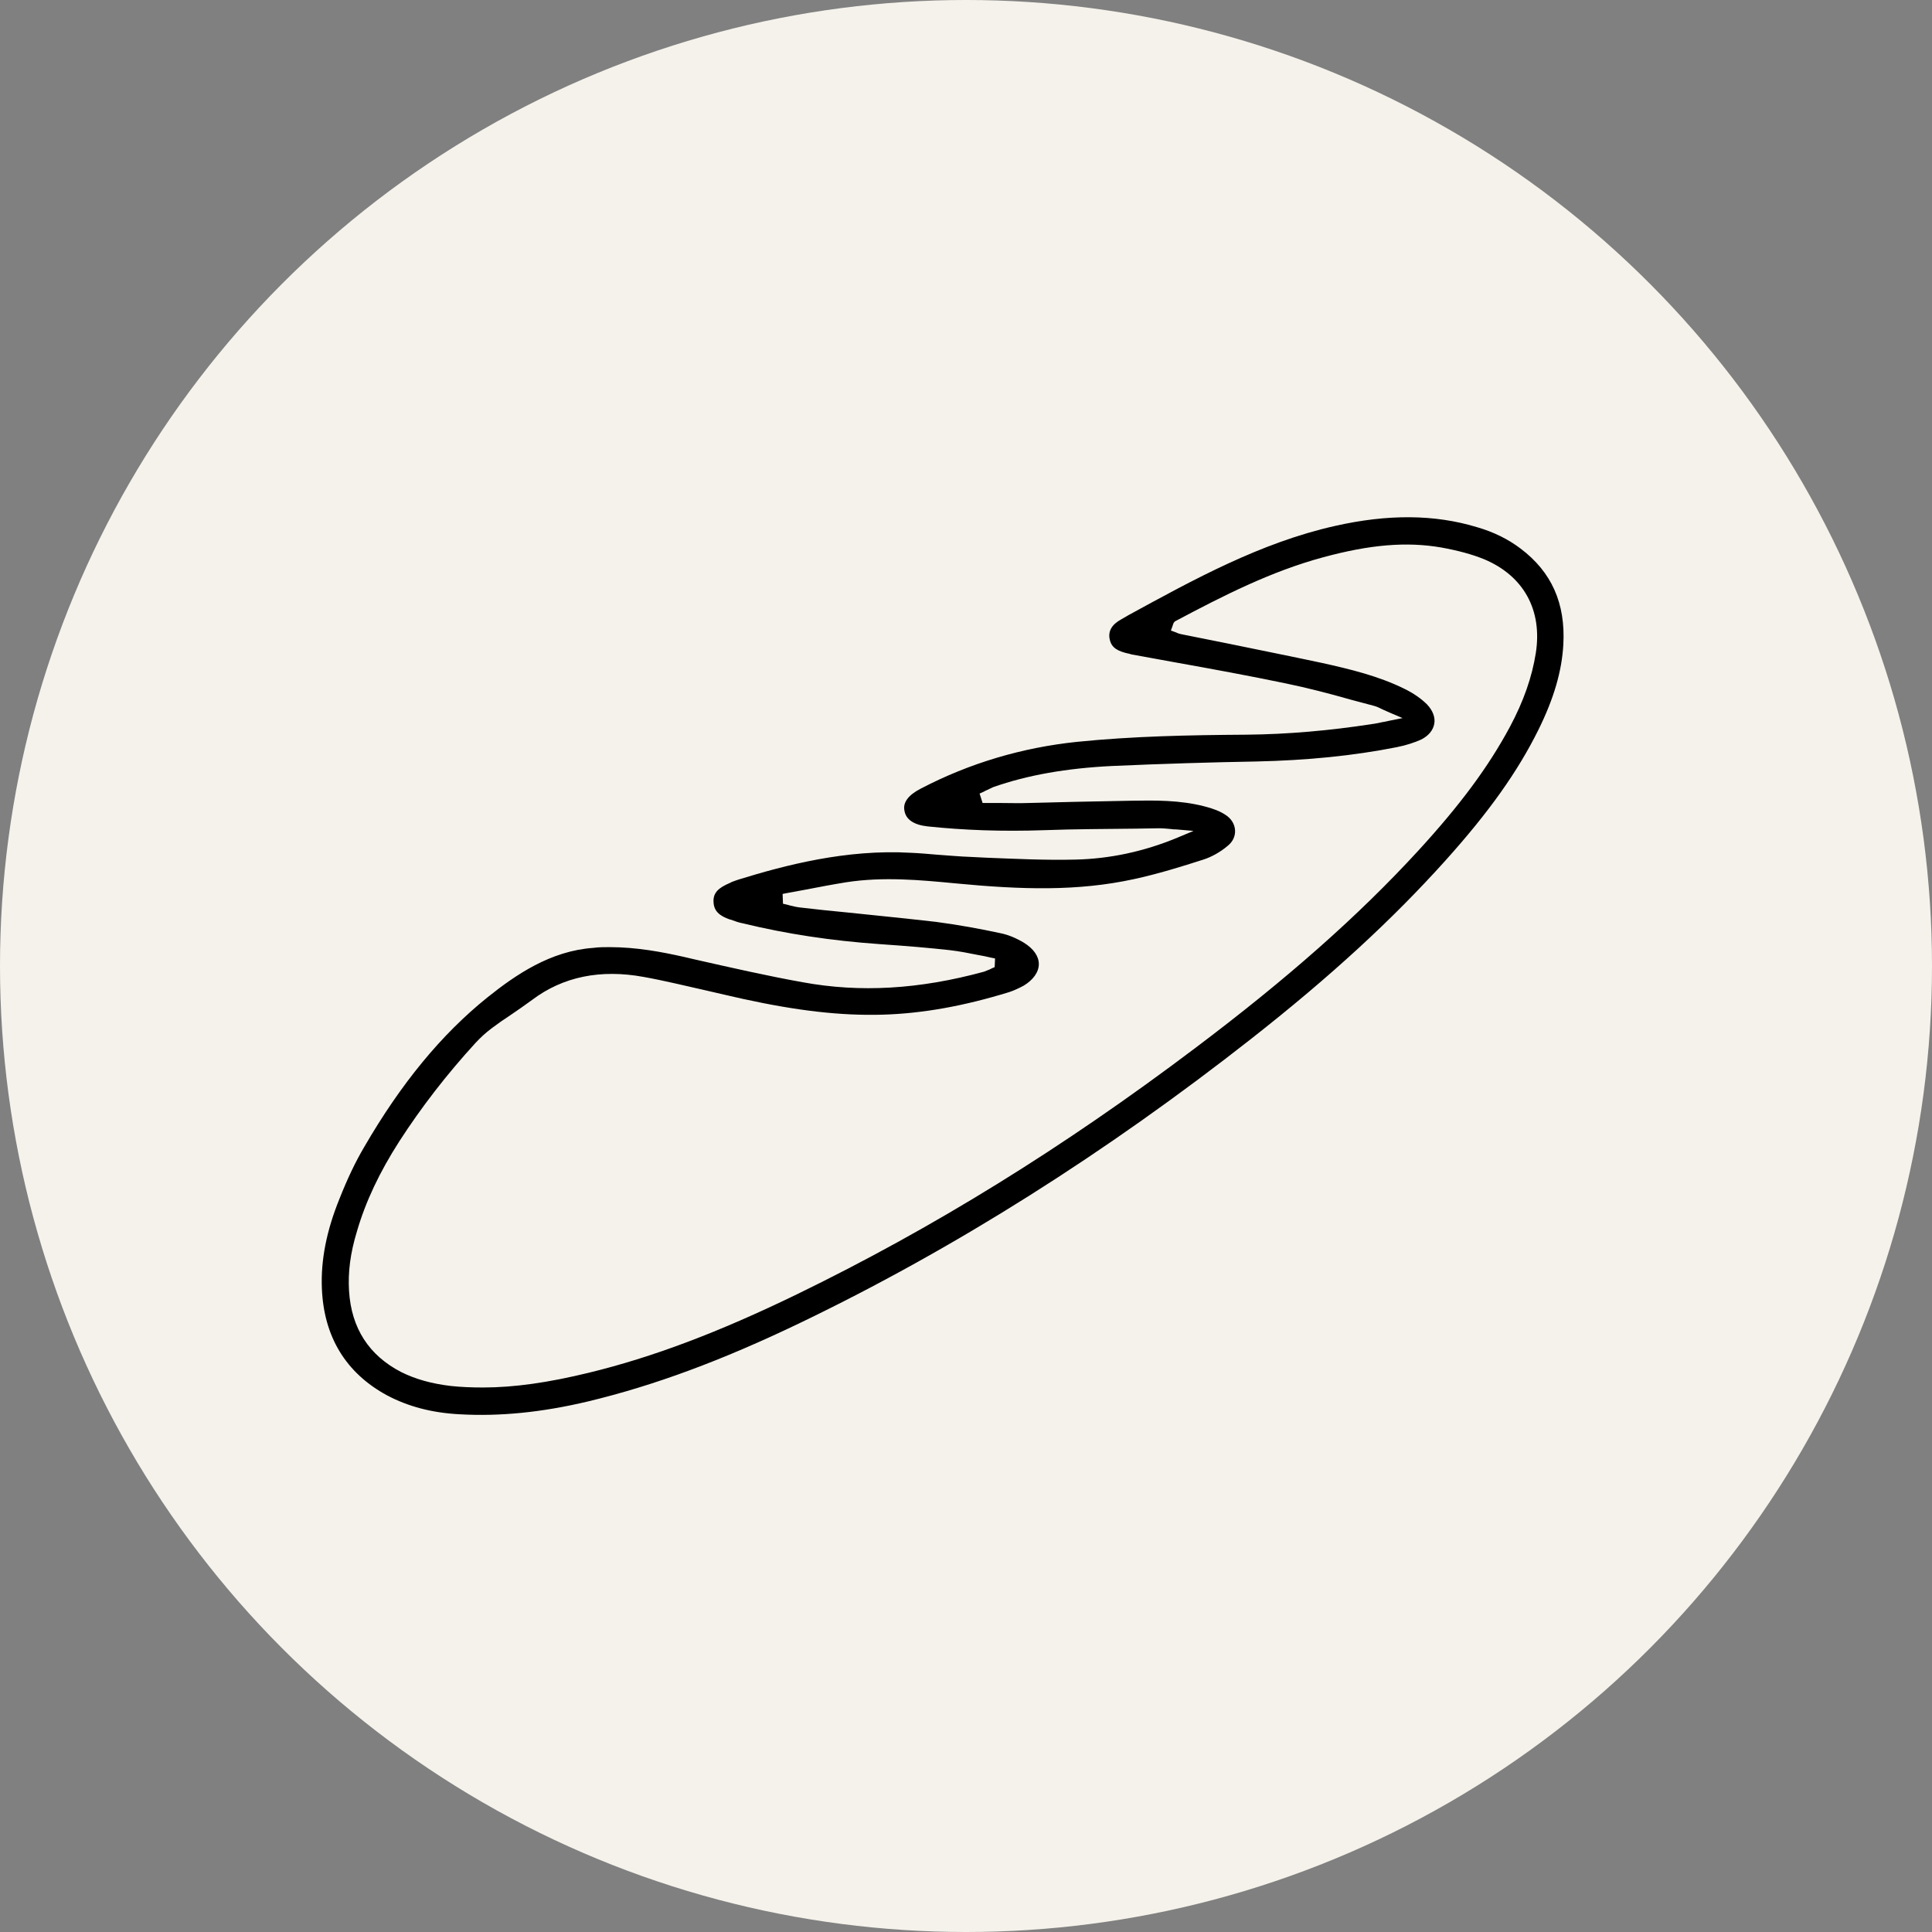
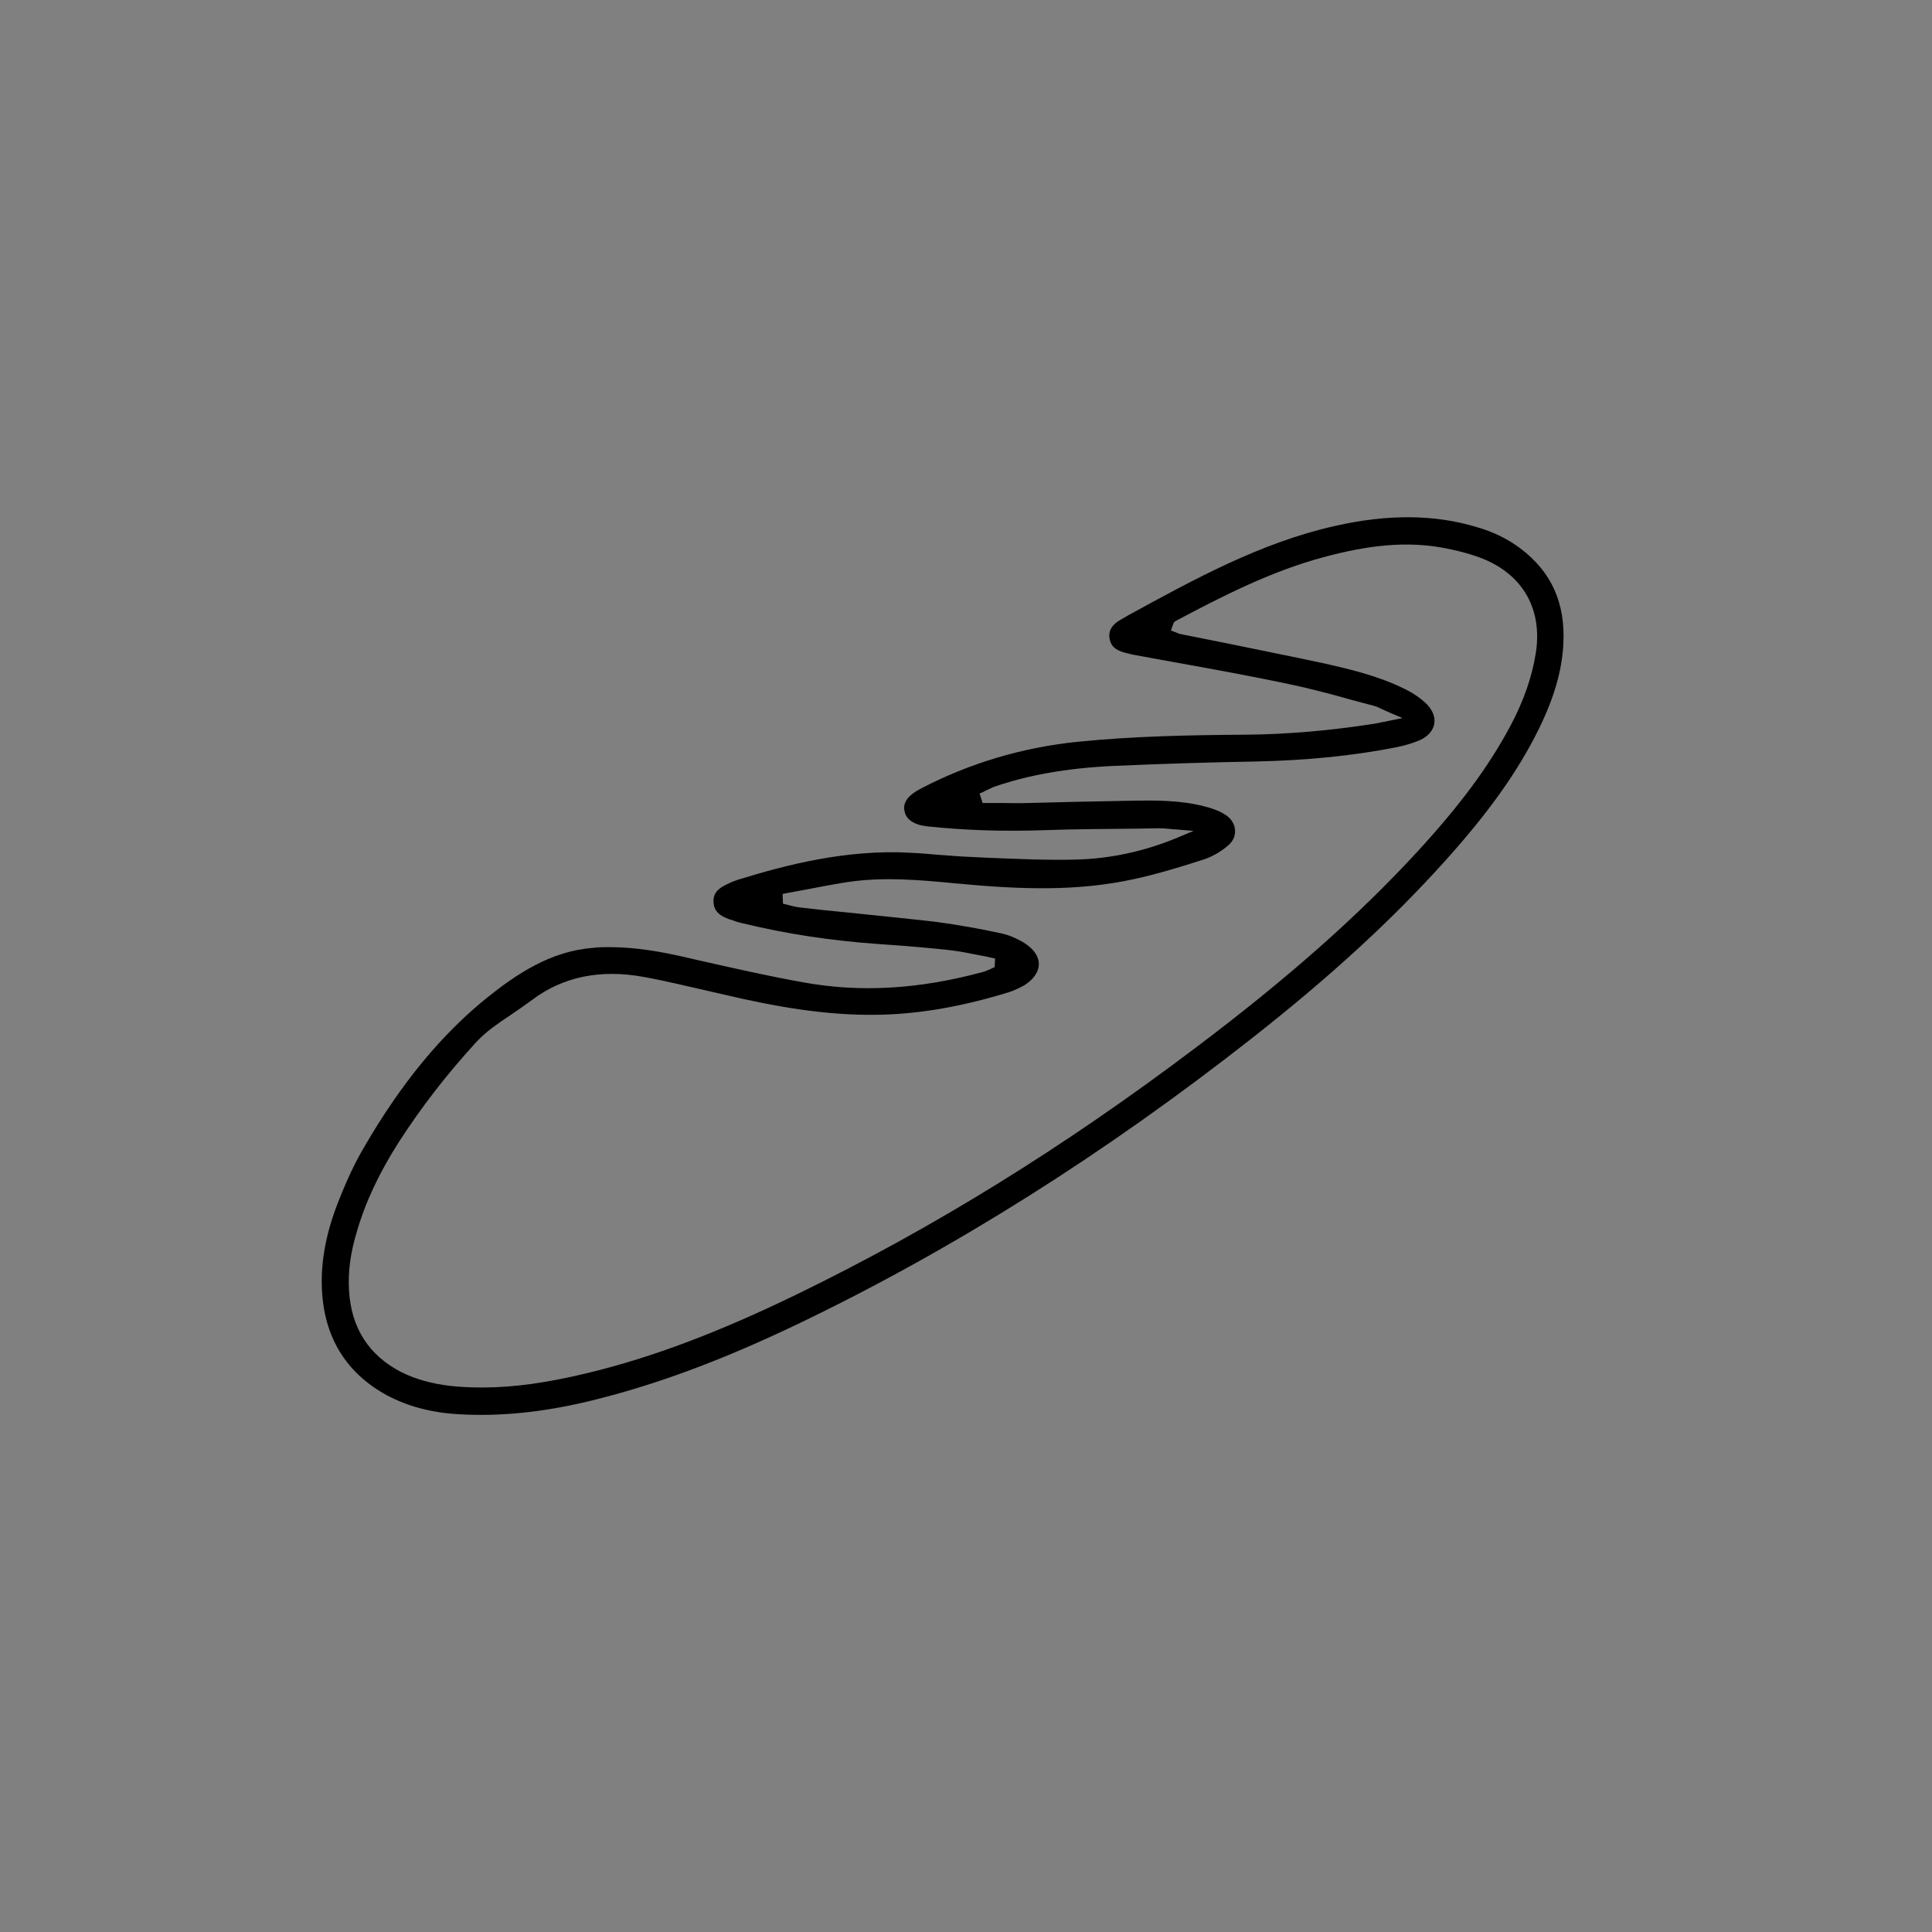
<svg xmlns="http://www.w3.org/2000/svg" version="1.1" id="Calque_1" x="0px" y="0px" viewBox="0 0 512 512" style="enable-background:new 0 0 512 512;" xml:space="preserve">
  <rect x="0" y="0" width="512" height="512" fill="#808080" stroke="none" />
  <style type="text/css"> .st0{fill:#F5F2EB;} </style>
  <g>
-     <circle class="st0" cx="256" cy="256" r="256" />
    <path d="M212,350.6c40.8-19.6,81-45,119.7-75.4c21-16.5,37.3-31.5,51.4-47.2c11.5-12.8,19.1-23.5,24.6-34.6 c4.1-8.3,6.2-15.5,6.6-22.6c0.6-10.9-3.1-19.2-11.3-25.4c-3.3-2.5-7.1-4.4-11.6-5.7c-11.2-3.4-23.6-3.5-37.7-0.3 c-19.6,4.4-37.4,14.2-54.6,23.6l-1.9,1.1c-2.6,1.4-3.6,3.2-3.1,5.4c0.5,2.3,2.3,3.1,4.9,3.7c0.1,0,0.2,0,0.4,0.1 c0.1,0,0.2,0,0.3,0.1c4,0.7,8.1,1.5,12.1,2.2c9.5,1.7,19.3,3.5,28.9,5.5c5.8,1.2,11.6,2.7,17.2,4.3c2,0.5,4,1.1,6,1.6 c0.9,0.2,1.7,0.6,2.7,1.1c0.5,0.2,1.1,0.5,1.8,0.8l3.3,1.4l-3.5,0.7c-0.8,0.2-1.4,0.3-2,0.4c-1,0.2-1.8,0.4-2.7,0.5 c-11,1.7-22.2,2.7-33.2,2.8c-15.2,0.1-30.1,0.4-44.9,1.9c-14.4,1.5-28.4,5.6-41.4,12.4c-3.3,1.7-4.8,3.7-4.3,5.9 c0.4,2.3,2.5,3.7,6.1,4.1c9.5,1,19.6,1.4,31.1,1c8-0.3,16.2-0.3,24.1-0.4l6.1-0.1c1.1,0,2.1,0.1,3.2,0.2c0.5,0.1,0.9,0.1,1.4,0.1 l4.6,0.4l-4.3,1.8c-8.9,3.7-18,5.6-27,5.8c-7.9,0.2-15.9-0.2-23.6-0.5l-4-0.2c-3.1-0.1-6.1-0.4-9.1-0.6c-2.3-0.2-4.6-0.4-6.9-0.5 c-17.1-1-33.4,3.3-45.7,7.1c-0.8,0.3-1.6,0.5-2.3,0.9c-2.8,1.2-4.5,2.5-4.3,5.1c0.1,2.2,1.4,3.6,4.4,4.6l0.1,0 c1.1,0.4,2.2,0.8,3.3,1c11.5,2.8,23.4,4.6,36.2,5.5c7.3,0.5,13.2,1,18.6,1.6c2.6,0.3,5.1,0.8,7.6,1.3c1.1,0.2,2.2,0.4,3.4,0.7 l1,0.2l-0.1,2.3l-0.7,0.3c-0.2,0.1-0.4,0.2-0.6,0.3c-0.5,0.2-1,0.4-1.5,0.6c-17.2,4.7-32.9,5.6-48.1,2.8c-9.5-1.7-19.1-3.9-28.4-6 l-3-0.7c-5.8-1.3-12.5-2.6-19.8-2.6c-1.4,0-2.8,0-4.3,0.2c-11.3,0.8-20.5,7.1-28,13.1c-12.2,9.8-22.9,22.8-32.7,39.7 c-2.3,3.9-4.4,8.3-6.5,13.6c-3.5,8.6-5,16.4-4.7,23.8c0.5,12.9,6.4,22.5,17.3,28.4c5.5,2.9,11.7,4.6,19.2,5 c10.7,0.6,21.8-0.5,34-3.4C173.3,367.2,191.2,360.6,212,350.6z M119.5,367.3c-5.1-0.6-9.4-1.8-13.2-3.7 c-8.5-4.4-13.2-11.6-13.8-21.5c-0.3-4.9,0.3-9.9,2.1-15.8c2.3-7.9,6-15.7,11.2-23.8c5.8-9,12.6-17.8,20.2-26.1 c1.3-1.4,2.7-2.7,4.3-3.9c1.6-1.2,3.3-2.4,5-3.5c1.9-1.3,3.8-2.6,5.7-4c8.2-6.2,18.2-8.2,29.6-6.1c5.6,1,11.2,2.4,16.6,3.6 c3.1,0.7,6.4,1.5,9.6,2.2c14.6,3.2,26.1,4.5,37,4.2c10.7-0.3,21.7-2.3,33.7-6c1.2-0.4,2.5-1,3.8-1.7c2.5-1.5,4-3.6,4-5.7 c0-2.1-1.4-4.1-4-5.7c-2.2-1.3-4.2-2.1-6.2-2.5c-5.1-1.1-11-2.2-17.1-3c-7.9-0.9-15.9-1.7-23.6-2.5c-4.1-0.4-8.2-0.8-12.3-1.3 c-0.9-0.1-1.8-0.3-2.6-0.5c-0.4-0.1-0.7-0.2-1.1-0.3l-0.9-0.2l-0.1-2.6l1-0.2c1.6-0.3,3.3-0.6,4.9-0.9c3.6-0.7,7.3-1.4,11-2 c9.8-1.5,19.5-0.6,28.9,0.3c17.7,1.7,32.4,2.1,47.2-1.1c6.5-1.4,12.9-3.4,18.5-5.2c2.2-0.7,4.5-2,6.4-3.6c1.4-1.1,2.1-2.6,2-4.2 c-0.1-1.6-1-3.1-2.6-4.1c-1.4-0.9-3.1-1.6-5.5-2.2c-6.5-1.7-13.3-1.6-19.3-1.5c-5.1,0.1-10.1,0.2-15.2,0.3c-4,0.1-8,0.2-12,0.3 c-2.6,0.1-5.3,0-7.9,0c-1.2,0-2.4,0-3.6,0h-0.8l-0.8-2.5l0.9-0.4c0.3-0.1,0.5-0.3,0.8-0.4c0.6-0.3,1.3-0.6,1.9-0.9 c9.1-3.2,19.4-5,31.4-5.6c13.4-0.6,26.9-1,38.4-1.2c13.4-0.3,25.6-1.5,37.2-3.8c2.5-0.5,4.6-1.2,6.4-2c2-1,3.2-2.5,3.5-4.2 c0.3-1.7-0.4-3.5-1.9-5.1c-1.5-1.5-3.6-3-6.1-4.2c-6.9-3.4-14.5-5.2-21.7-6.8c-8.4-1.8-17-3.5-25.2-5.2c-4-0.8-8-1.6-12-2.4 c-0.5-0.1-0.9-0.2-1.3-0.4c-0.2-0.1-0.3-0.1-0.5-0.2l-1.1-0.4l0.4-1.1c0-0.1,0.1-0.2,0.1-0.3c0.1-0.3,0.2-0.8,0.7-1.1 c12.8-6.8,25.4-13.2,39.1-16.9c12.5-3.4,22.2-4.2,31.4-2.6c4.4,0.8,8.1,1.8,11.3,3.1c10.5,4.4,15.5,13.5,13.7,24.9 c-1,6.3-3.2,12.7-6.9,19.6c-5.7,10.6-13.2,20.7-24.3,32.8c-15.9,17.3-34.7,33.9-59,52.2c-35.1,26.5-69.6,47.8-105.6,65.3 c-20.8,10.1-38.3,16.7-55.2,20.8c-10.7,2.6-19.7,3.9-28,3.9C125.1,367.7,122.3,367.6,119.5,367.3z" />
  </g>
</svg>